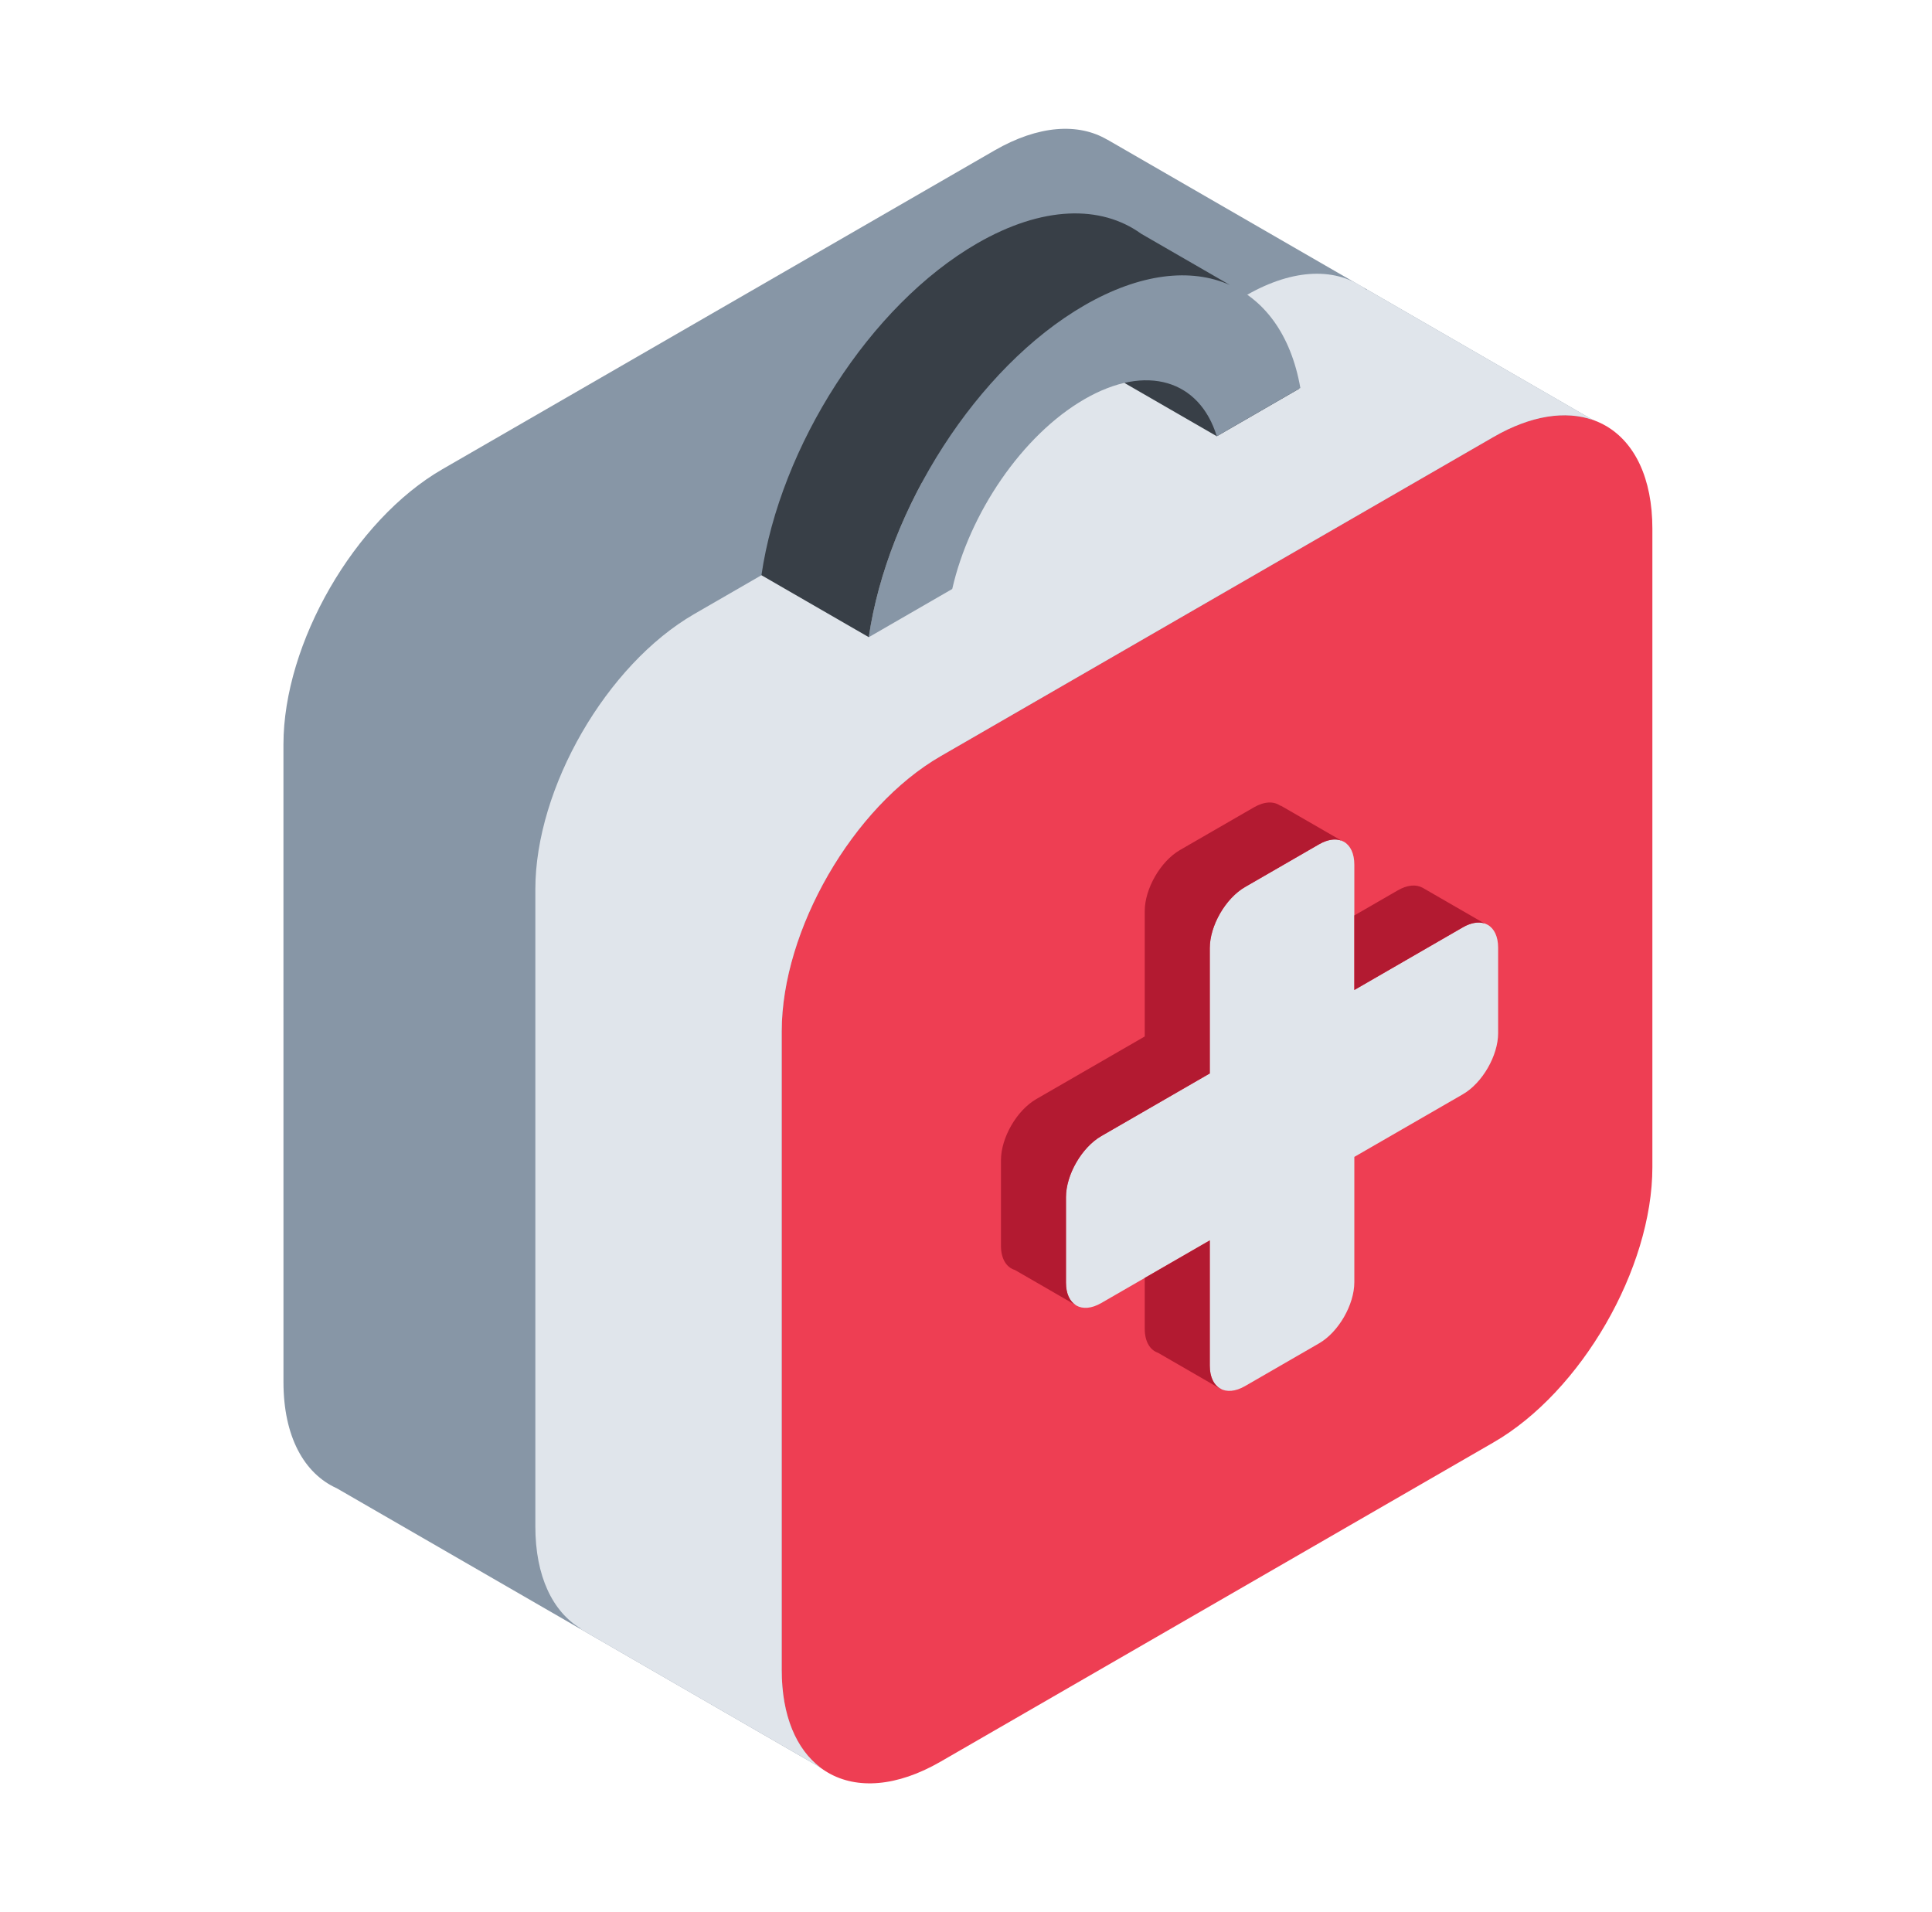
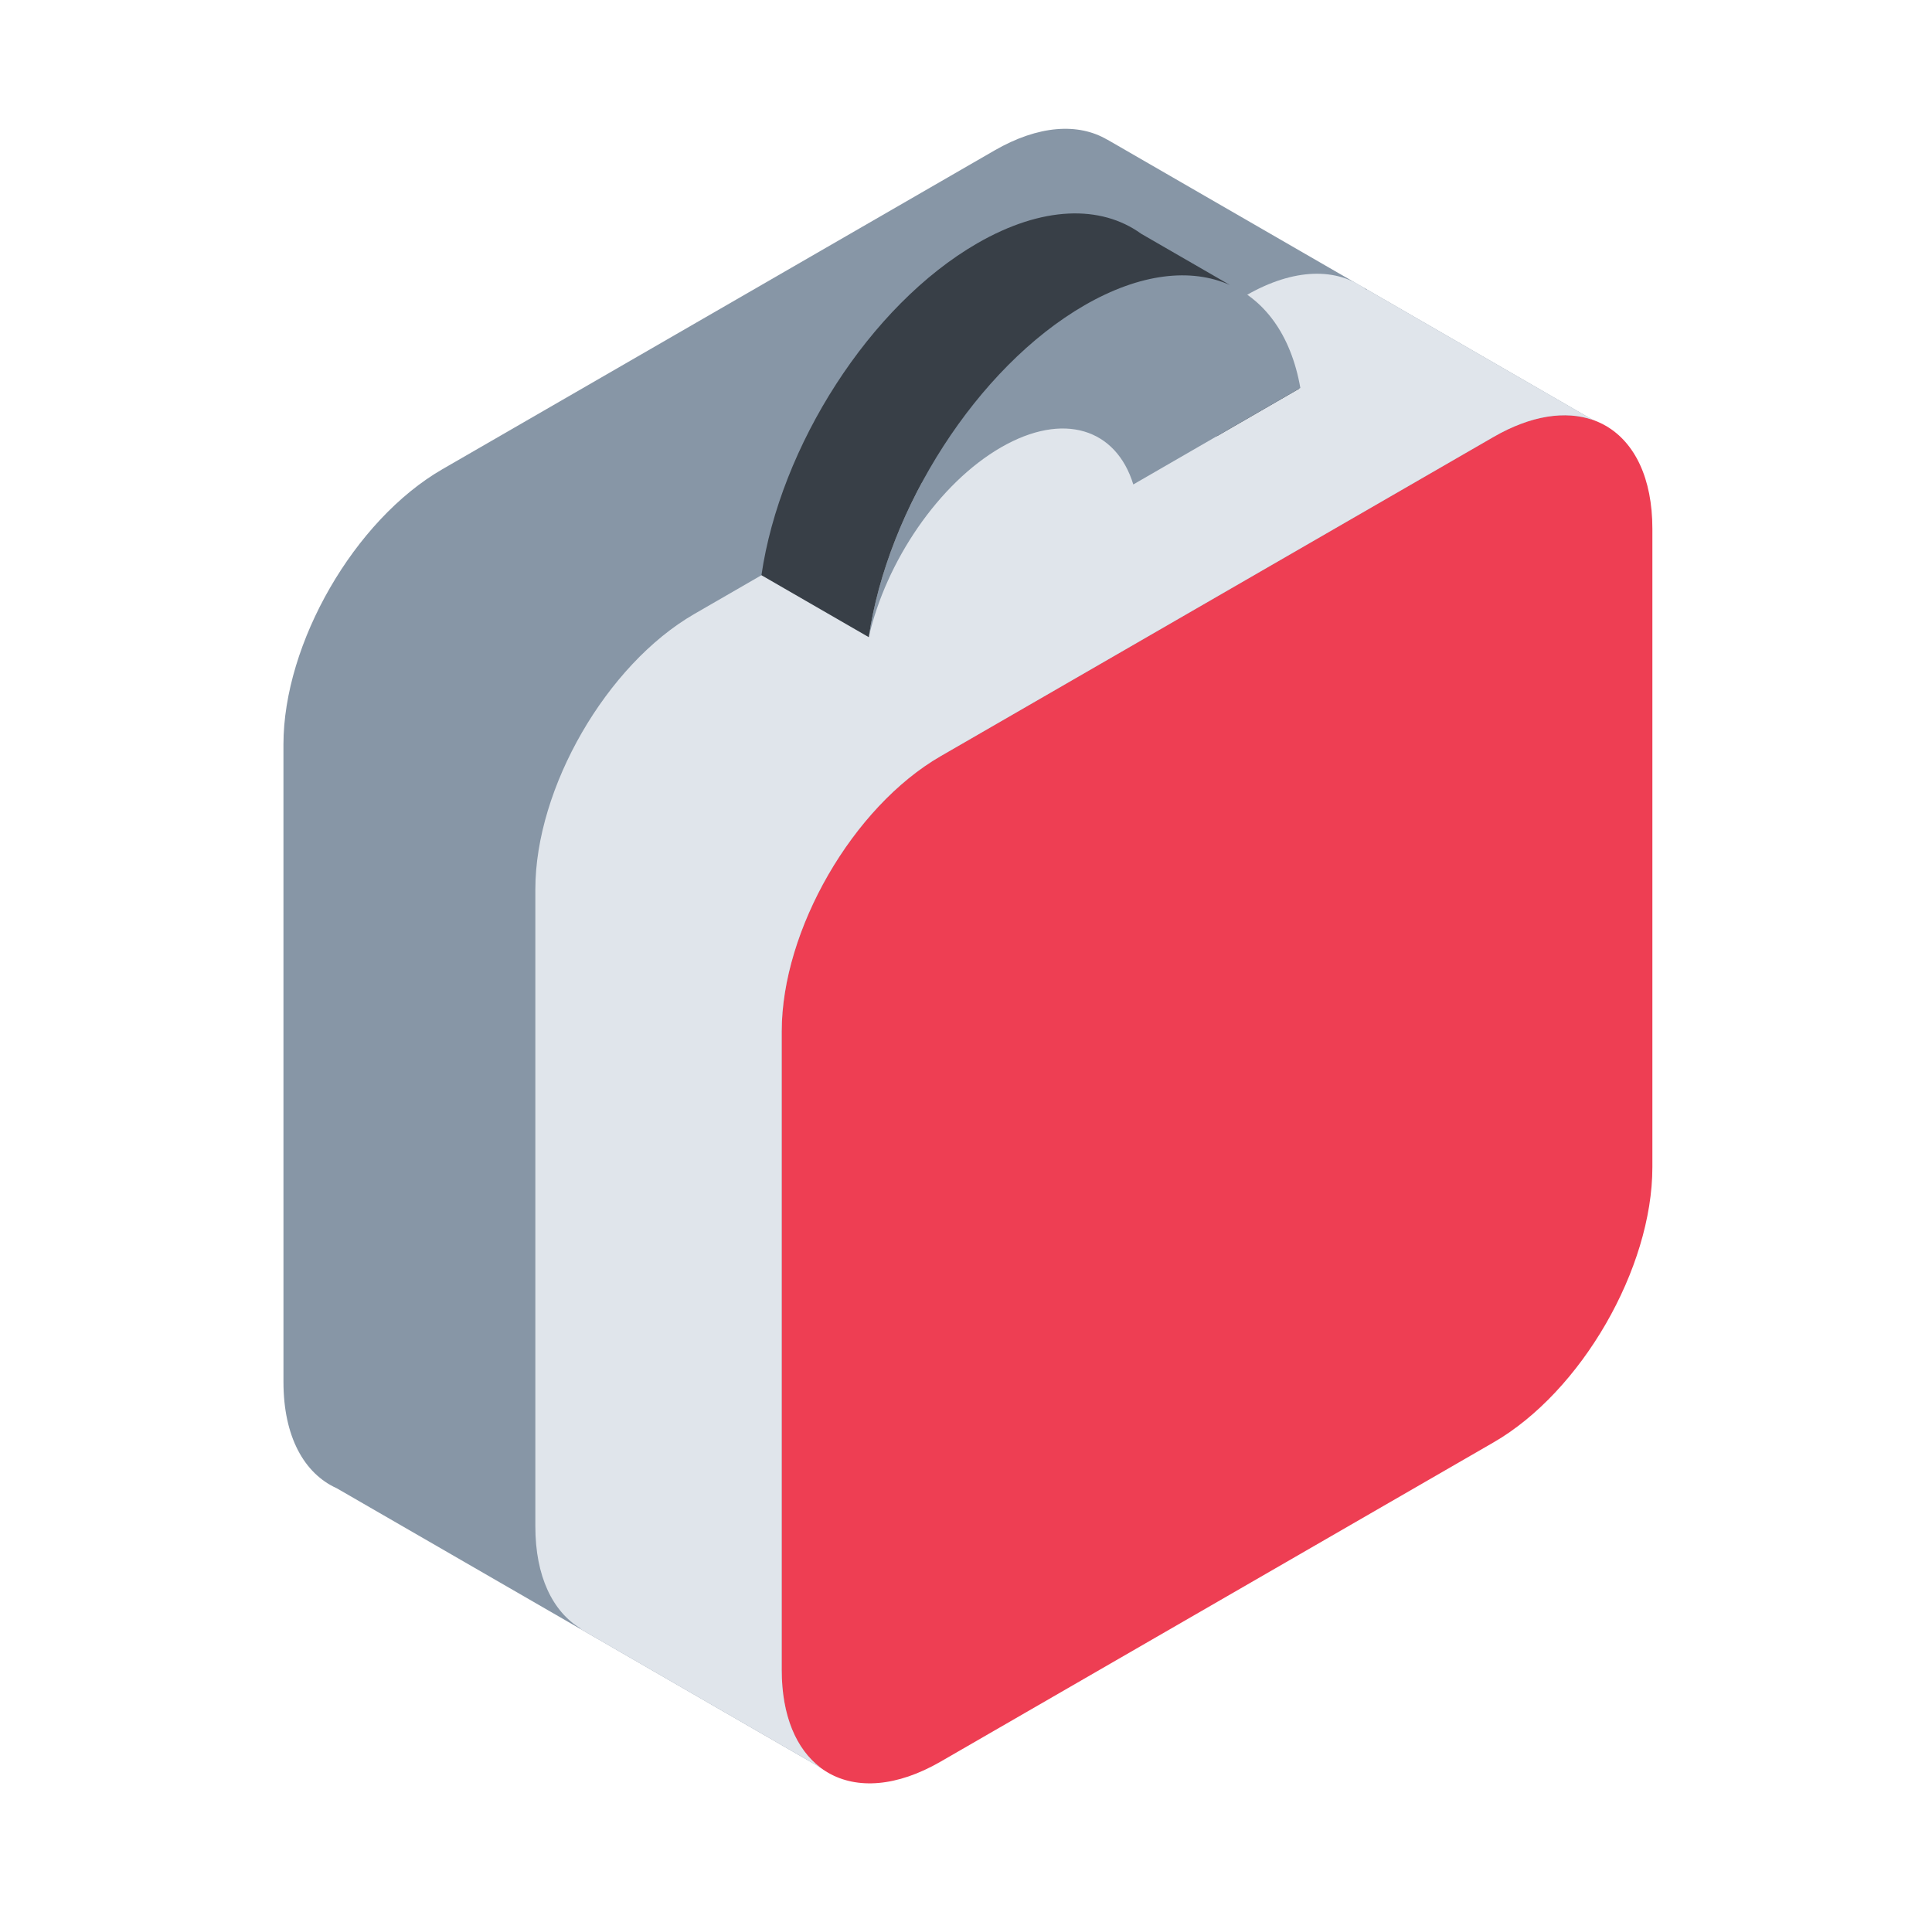
<svg xmlns="http://www.w3.org/2000/svg" viewBox="0 0 97 96" fill="none">
  <path d="M49.927 7.556c2.214-1.279 4.217-1.393 5.662-.545l.005-.002 25.081 14.48-22.77 13.147v9.53c0 3.501-1.691 7.521-4.18 10.518L77.63 68.486 41.873 89.132 16.91 74.719c-1.643-.74-2.678-2.599-2.678-5.337l-.001-32.005c0-5.088 3.572-11.275 7.978-13.819L49.927 7.556Z" fill="#8796A6" />
  <path d="M82.961 26.544c0-5.087-3.572-7.15-7.977-4.606l-27.76 16.027c-4.406 2.544-7.978 8.73-7.978 13.818v32.054c0 5.088 3.572 7.15 7.978 4.606l27.76-16.027c4.406-2.543 7.977-8.73 7.977-13.818V26.544Z" fill="#EE3E53" />
  <path d="M62.561 14.831c2.42-1.397 4.588-1.402 6.05-.281l.024-.013 11.34 6.546c-1.367-.478-3.102-.236-4.991.855l-27.76 16.027c-4.406 2.544-7.977 8.73-7.977 13.818v32.054c0 2.303.733 3.983 1.943 4.9l-12.057-6.96.024-.015c-1.409-.848-2.279-2.62-2.279-5.128v-31.99c0-5.087 3.573-11.274 7.979-13.818L62.56 14.831Z" fill="#E0E5EB" />
  <path d="m60.595 16.836-4.139 2.39 4.637 2.676 4.138-2.389-4.636-2.677Z" fill="#383F47" />
-   <path d="M65.287 19.478c-.943-5.377-5.437-7.27-10.837-4.151-5.4 3.118-9.889 10.198-10.832 16.663l4.191-2.42c.86-3.791 3.507-7.72 6.64-9.53 3.135-1.81 5.783-.938 6.642 1.862l4.196-2.424Z" fill="#8796A6" />
+   <path d="M65.287 19.478c-.943-5.377-5.437-7.27-10.837-4.151-5.4 3.118-9.889 10.198-10.832 16.663c.86-3.791 3.507-7.72 6.64-9.53 3.135-1.81 5.783-.938 6.642 1.862l4.196-2.424Z" fill="#8796A6" />
  <path d="M57.288 11.73c-2.018-1.45-4.955-1.4-8.227.488-5.4 3.118-9.889 10.198-10.832 16.662l.003-.002-.001.001 5.388 3.11c.943-6.465 5.431-13.545 10.83-16.662 2.802-1.618 5.358-1.884 7.303-1.018l-4.464-2.578Z" fill="#383F47" />
-   <path d="M62.512 44.531c-.979.565-1.773 1.94-1.773 3.071v6.29l-5.447 3.144c-.979.566-1.773 1.94-1.773 3.071v4.288c0 1.13.794 1.589 1.773 1.023l5.447-3.144v6.289c0 1.13.794 1.59 1.773 1.024l3.713-2.144c.979-.565 1.772-1.94 1.772-3.071v-6.29l5.448-3.144c.979-.565 1.772-1.94 1.772-3.07V47.58c0-1.13-.793-1.589-1.772-1.024l-5.448 3.145v-6.29c0-1.13-.793-1.589-1.772-1.023l-3.713 2.143Z" fill="#E0E5EB" />
-   <path d="M57.474 64.158v2.547c0 .66.271 1.087.69 1.22v.005l3.148 1.818v-.012c-.352-.171-.573-.578-.573-1.173v-6.289l-3.265 1.884Zm-3.394 1.406v-.003c-.007-.003-.014-.005-.02-.009l.02.012ZM64.293 40.46c-.325-.24-.8-.237-1.333.07l-3.713 2.143c-.98.566-1.773 1.94-1.773 3.07v6.292l-5.446 3.144c-.98.566-1.773 1.94-1.773 3.07v4.288c0 .664.275 1.093.7 1.222l3.064 1.769c-.309-.19-.5-.58-.5-1.132v-4.288c0-1.13.794-2.506 1.773-3.071l5.447-3.145v-6.29c0-1.13.794-2.505 1.773-3.07l3.713-2.144c.427-.246.817-.298 1.123-.185l-3.055-1.763v.02Zm7.115 4.102c-.319-.17-.75-.138-1.227.137l-2.183 1.26v3.743l5.447-3.146c.407-.235.782-.29 1.08-.197l-3.117-1.8v.003Z" fill="#B31A31" />
</svg>